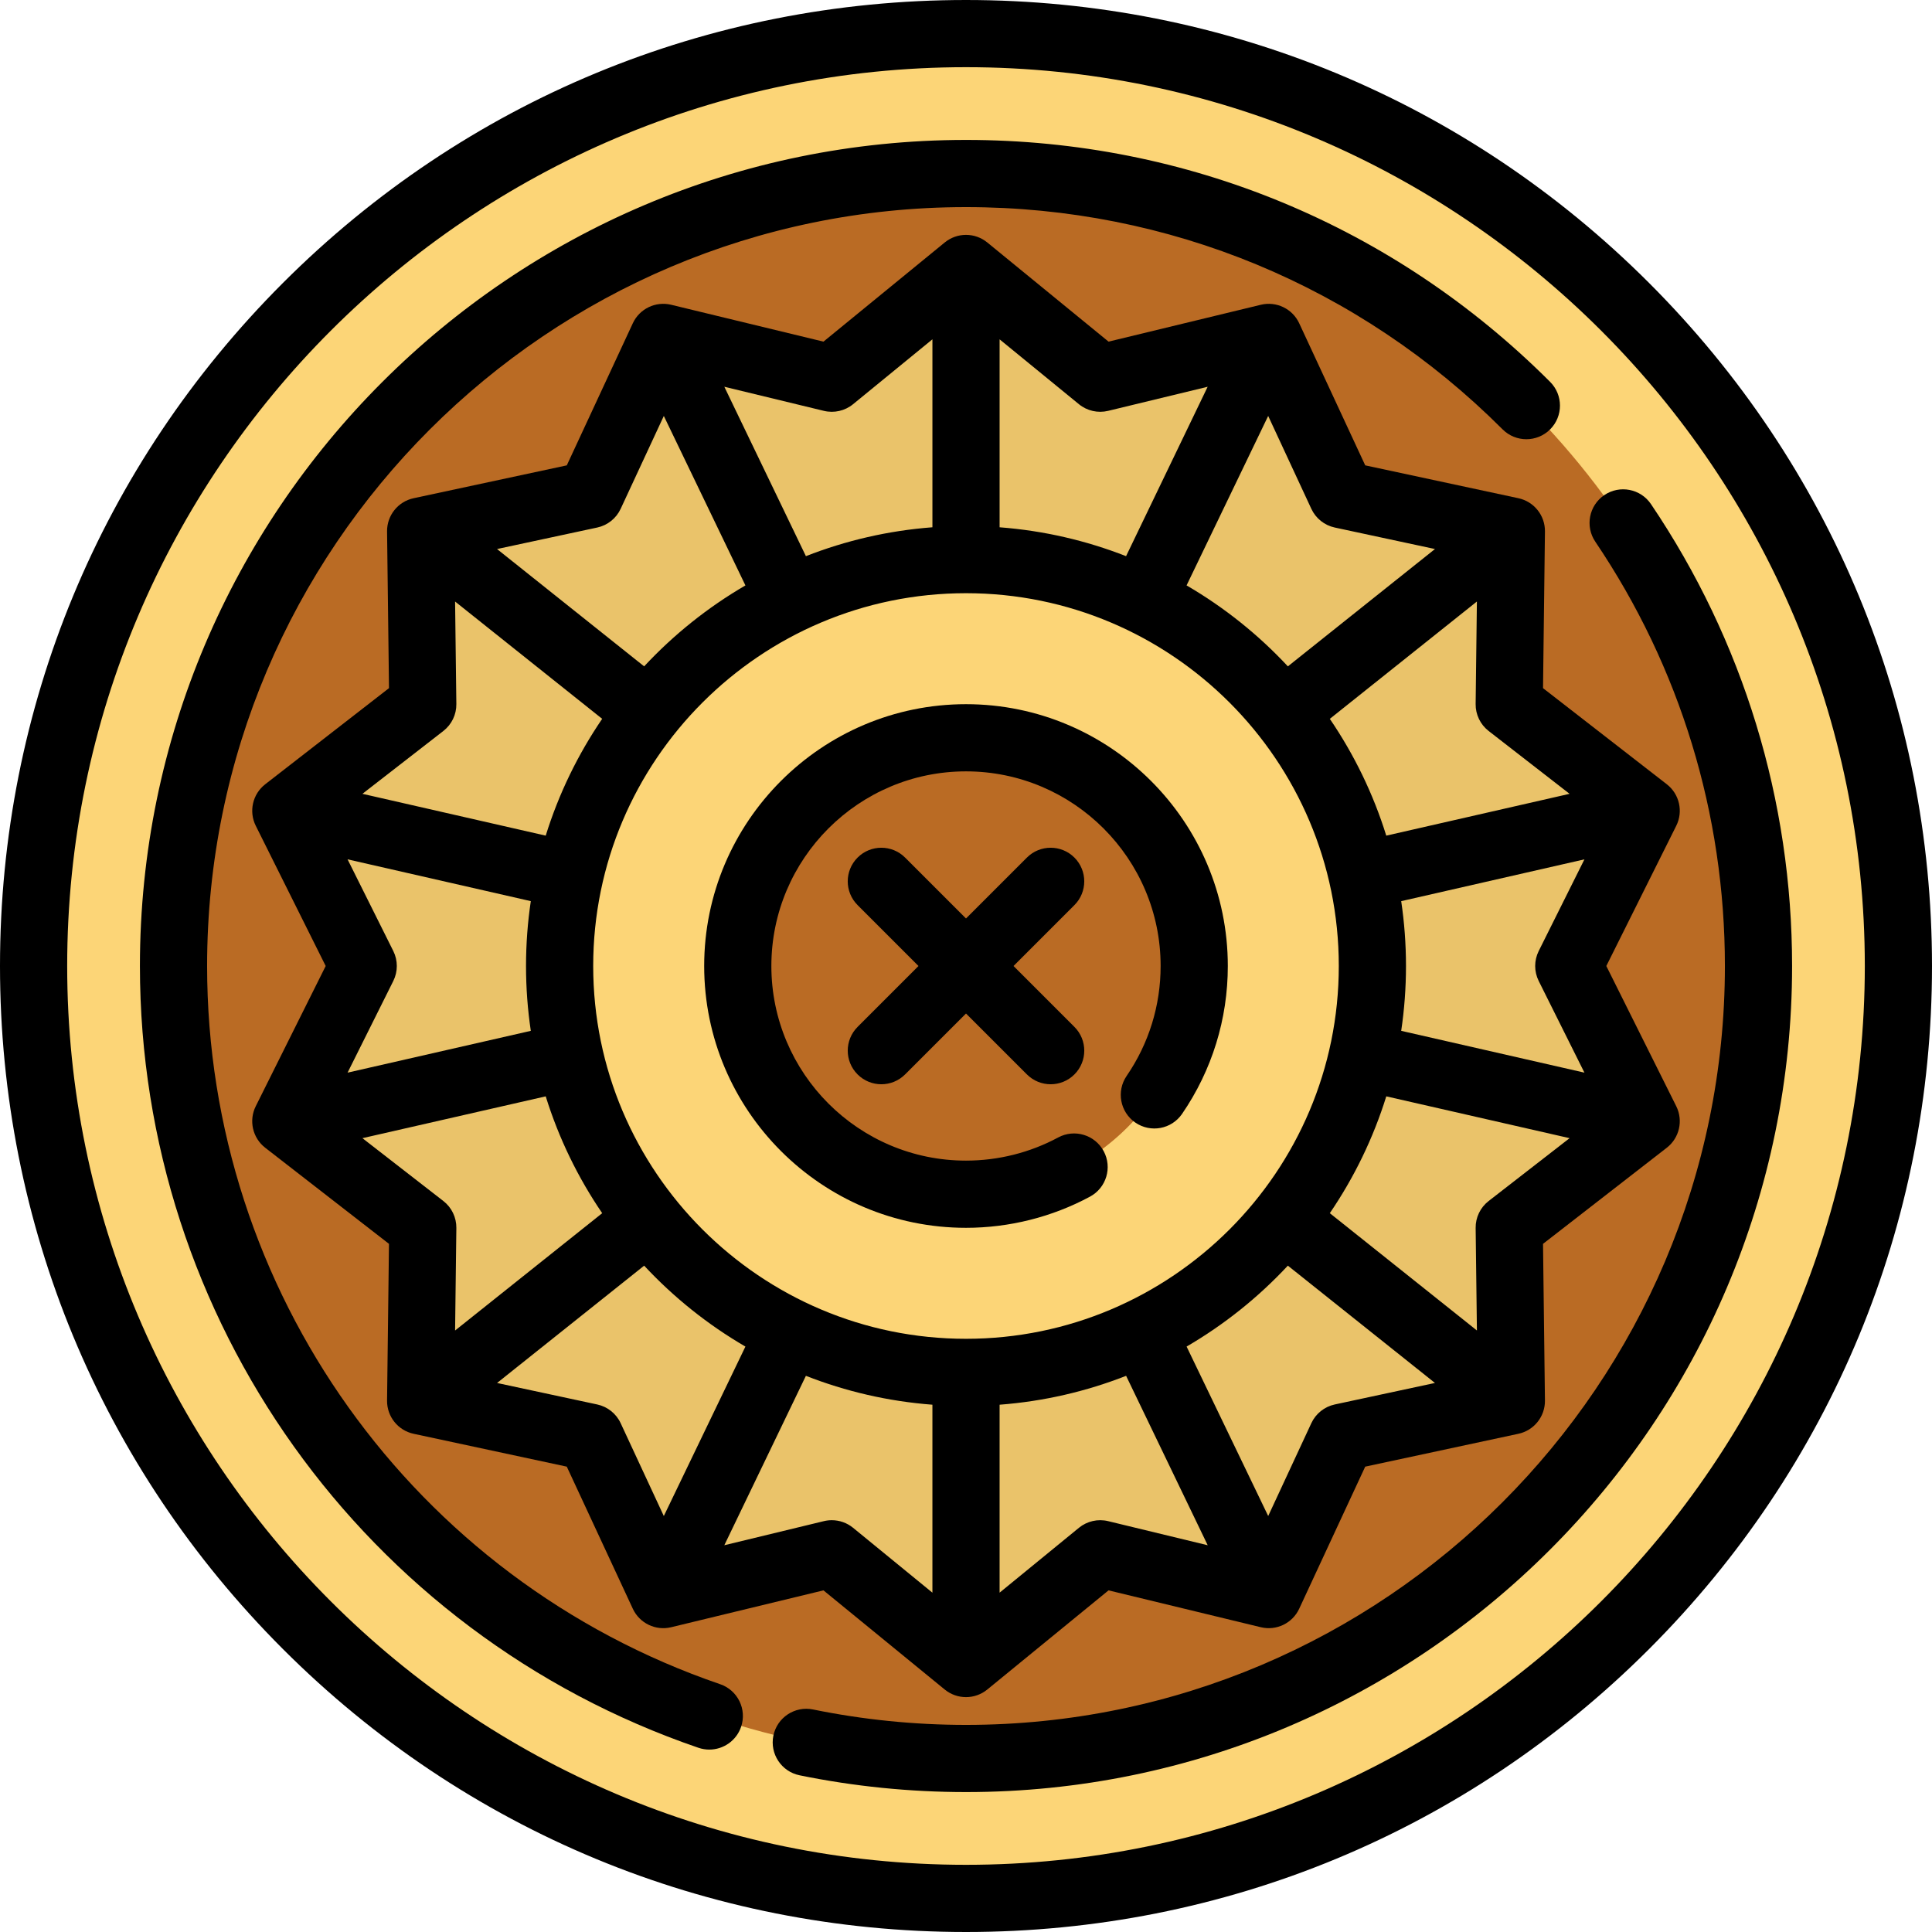
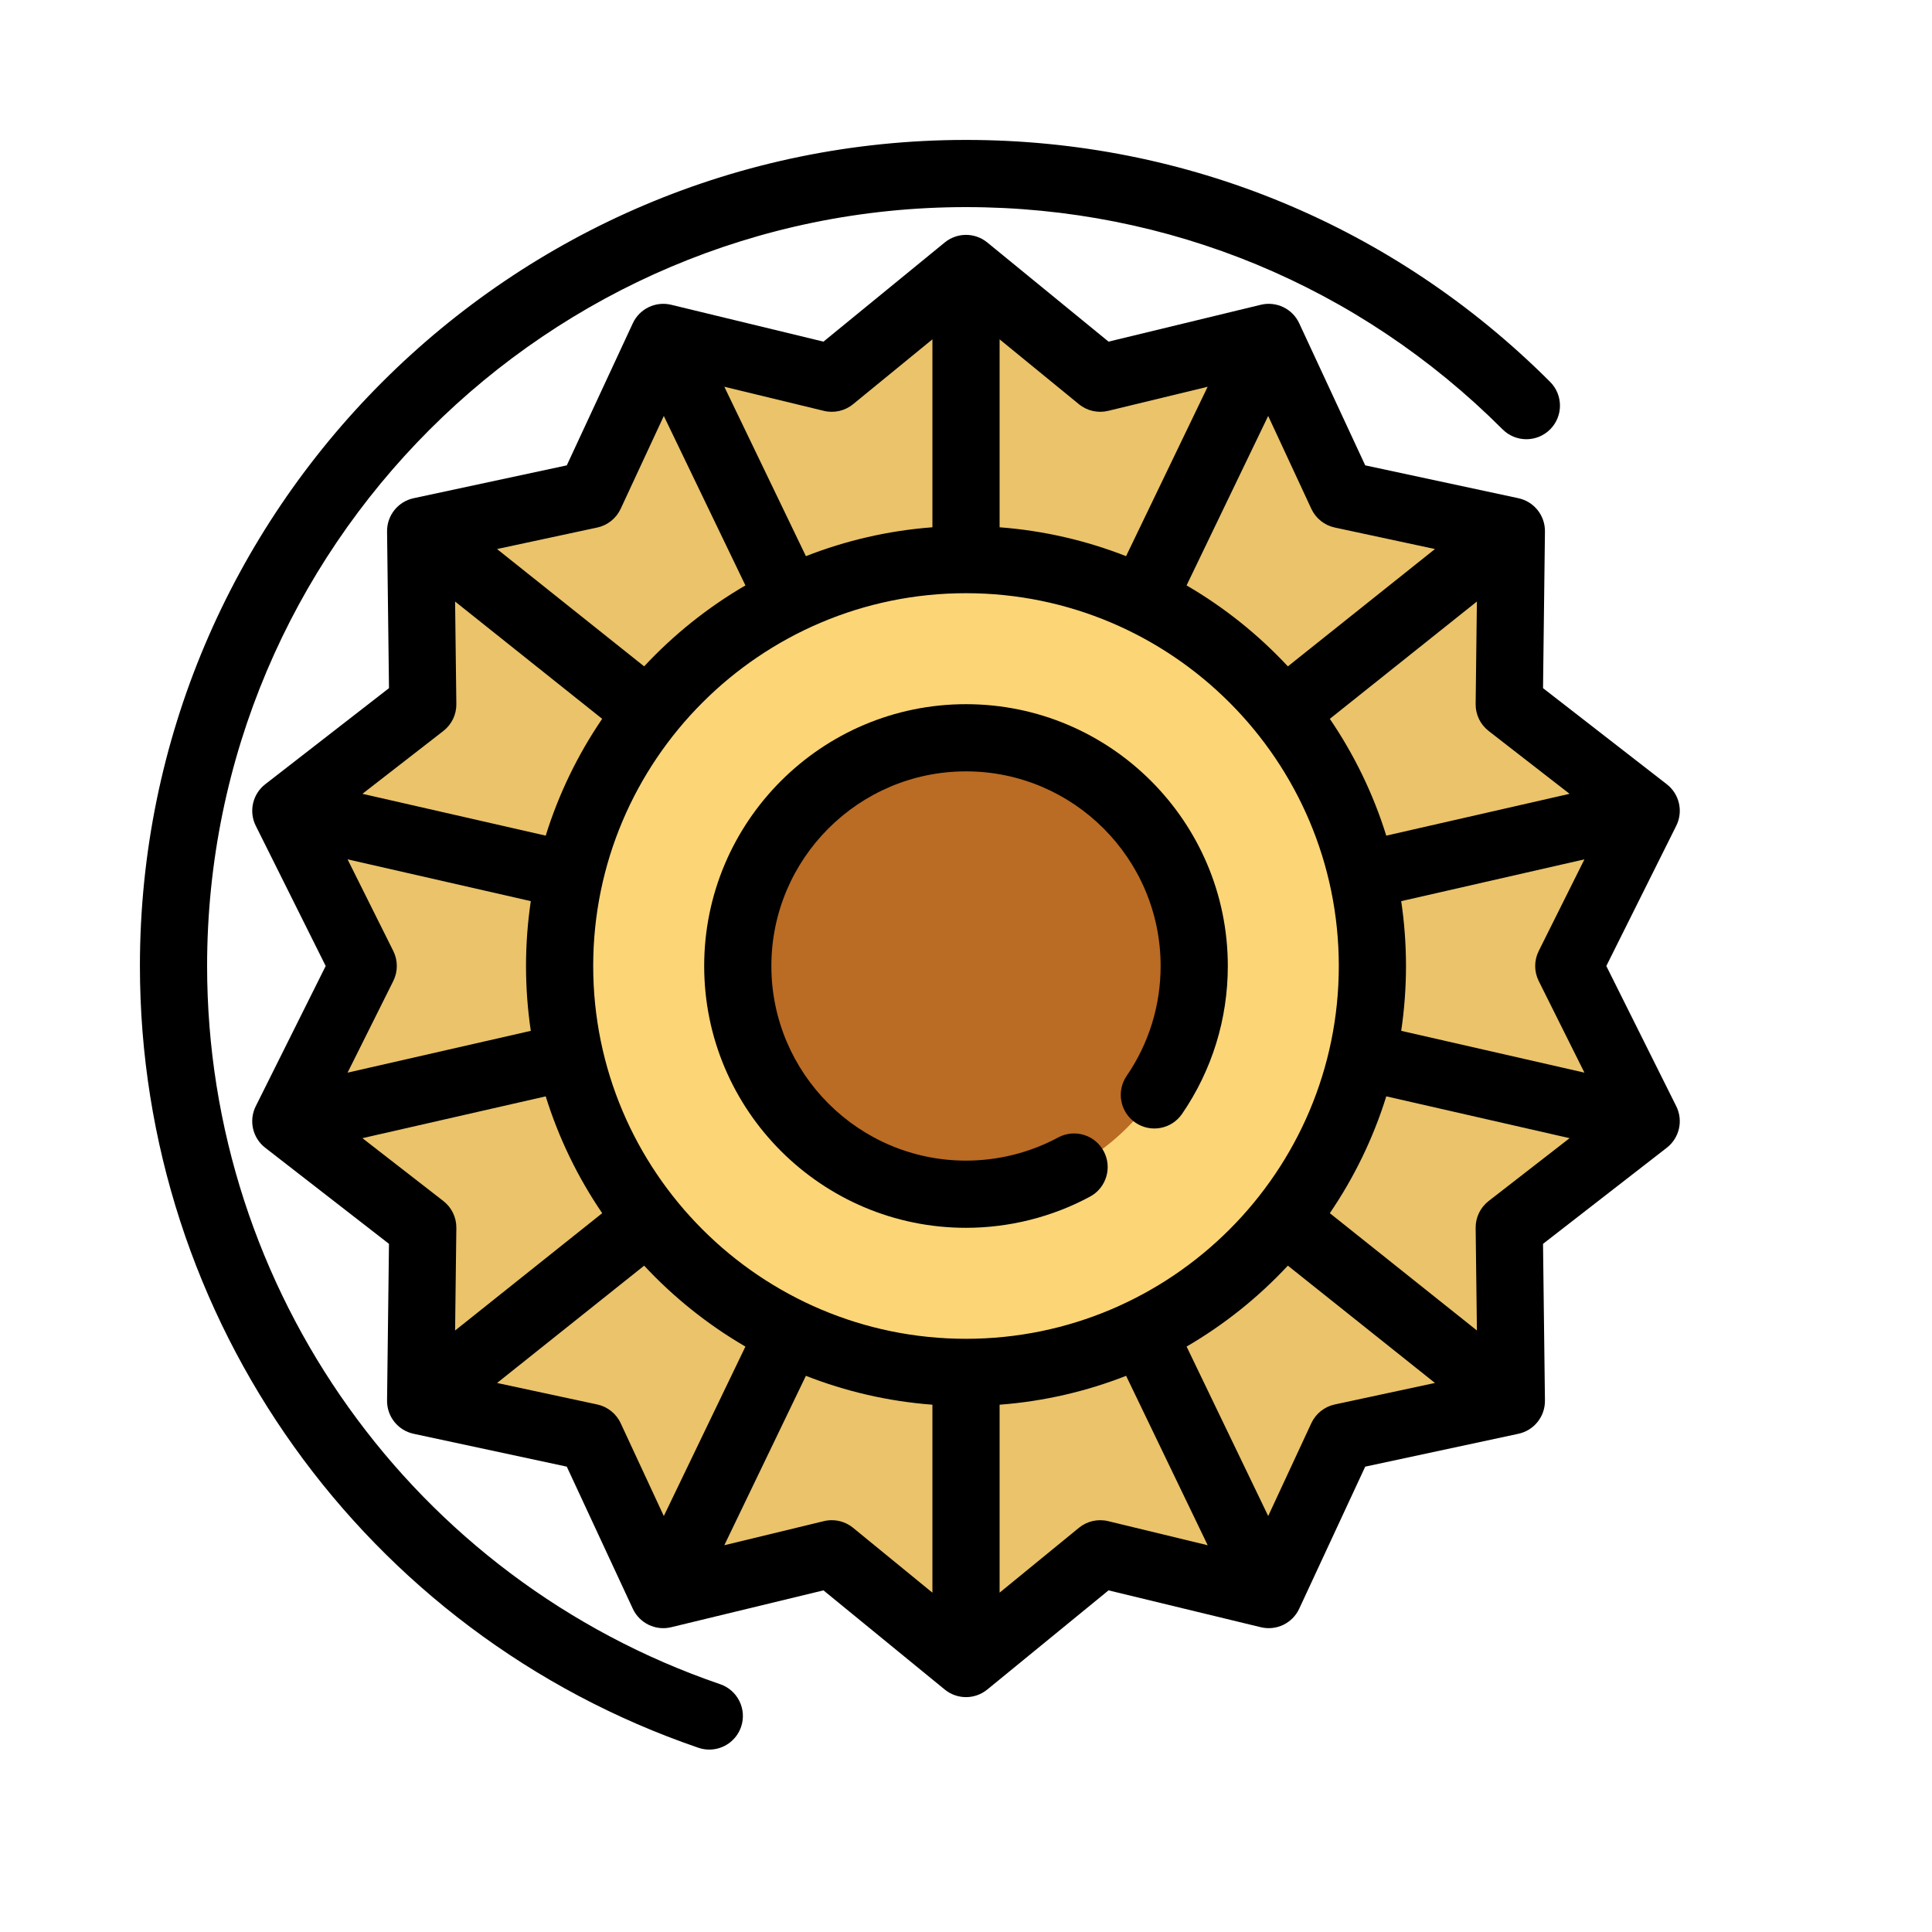
<svg xmlns="http://www.w3.org/2000/svg" height="800px" width="800px" version="1.1" id="Layer_1" viewBox="0 0 512 512" xml:space="preserve">
-   <circle style="fill:#FCD577;" cx="256.002" cy="256.002" r="247.1" />
-   <circle style="fill:#BA6B24;" cx="256.002" cy="256.002" r="210.018" />
  <polygon style="fill:#EAC36A;" points="415.742,256 436.258,214.867 399.963,186.683 400.526,140.737 355.594,131.097   336.228,89.419 291.568,100.229 256,71.146 220.432,100.229 175.771,89.42 156.406,131.097 111.473,140.738 112.037,186.683   75.742,214.867 96.258,256 75.742,297.133 112.037,325.317 111.474,371.263 156.406,380.903 175.772,422.581 220.432,411.771   256,440.854 291.568,411.771 336.229,422.58 355.594,380.902 400.527,371.262 399.963,325.317 436.258,297.133 " />
  <circle style="fill:#FCD577;" cx="256.002" cy="256.002" r="107.697" />
  <circle style="fill:#BA6B24;" cx="256.002" cy="256.002" r="60.482" />
-   <path d="M437.019,74.981C388.667,26.628,324.379,0,256,0S123.333,26.628,74.981,74.981C26.629,123.333,0,187.62,0,256  s26.629,132.667,74.981,181.019S187.621,512,256,512s132.667-26.628,181.019-74.981C485.371,388.667,512,324.38,512,256  S485.371,123.333,437.019,74.981z M256,494.195C124.66,494.195,17.805,387.341,17.805,256S124.66,17.805,256,17.805  S494.195,124.659,494.195,256S387.34,494.195,256,494.195z" />
-   <path d="M437.527,133.594c-2.751-4.074-8.288-5.146-12.36-2.393c-4.075,2.753-5.146,8.287-2.394,12.36  c22.468,33.255,34.343,72.136,34.343,112.438c0,110.895-90.22,201.115-201.115,201.115c-13.651,0-27.291-1.375-40.542-4.086  c-4.816-0.985-9.52,2.121-10.506,6.937c-0.985,4.817,2.12,9.521,6.938,10.506c14.422,2.951,29.263,4.448,44.11,4.448  c120.713,0,218.92-98.207,218.92-218.92C474.92,212.132,461.989,169.804,437.527,133.594z" />
  <path d="M190.853,446.332C109.527,418.503,54.885,342.014,54.885,256c0-110.895,90.22-201.114,201.115-201.114  c53.719,0,104.224,20.92,142.208,58.905c3.477,3.476,9.113,3.477,12.591,0c3.477-3.477,3.477-9.113,0-12.589  C369.451,59.854,314.476,37.082,256,37.082c-120.713,0-218.92,98.207-218.92,218.919c0,93.625,59.48,176.885,148.009,207.178  c0.956,0.326,1.927,0.482,2.883,0.482c3.7,0,7.156-2.325,8.422-6.023C197.987,452.985,195.506,447.924,190.853,446.332z" />
  <path d="M441.718,207.835l-32.799-25.468l0.508-41.52c0.052-4.238-2.89-7.924-7.034-8.814l-40.596-8.709l-17.495-37.656  c-1.788-3.848-6.045-5.899-10.168-4.901l-40.357,9.769l-32.139-26.282c-3.281-2.68-7.991-2.68-11.272,0l-32.139,26.282  l-40.358-9.768c-4.13-0.997-8.38,1.053-10.168,4.901l-17.495,37.656l-40.597,8.709c-4.144,0.889-7.086,4.576-7.034,8.814l0.51,41.52  l-32.799,25.468c-3.351,2.602-4.4,7.209-2.507,11.005L86.312,256l-18.535,37.159c-1.893,3.797-0.844,8.403,2.507,11.005  l32.799,25.468l-0.509,41.52c-0.052,4.238,2.89,7.924,7.034,8.814l40.596,8.709l17.497,37.655c1.789,3.848,6.049,5.901,10.168,4.901  l40.357-9.768l32.139,26.282c1.64,1.34,3.637,2.011,5.636,2.011c1.999,0,3.995-0.671,5.636-2.011l32.139-26.282l40.358,9.768  c4.128,0.997,8.38-1.053,10.168-4.901l17.495-37.655l40.596-8.709c4.144-0.889,7.086-4.576,7.034-8.814l-0.509-41.52l32.799-25.468  c3.351-2.602,4.4-7.209,2.507-11.005L425.69,256l18.535-37.159C446.119,215.043,445.069,210.438,441.718,207.835z M407.775,259.973  l12.116,24.289l-48.558-11.078c0.832-5.61,1.269-11.347,1.269-17.183c0-5.838-0.437-11.576-1.269-17.186l48.559-11.078  l-12.117,24.291C406.527,254.528,406.527,257.472,407.775,259.973z M415.954,210.371l-48.578,11.083  c-3.457-11.119-8.537-21.528-14.96-30.954l38.978-31.093l-0.332,27.165c-0.034,2.788,1.239,5.431,3.441,7.141L415.954,210.371z   M256,354.796c-54.477,0-98.796-44.319-98.796-98.796s44.321-98.796,98.796-98.796s98.795,44.319,98.795,98.796  S310.477,354.796,256,354.796z M347.52,134.848c1.178,2.533,3.476,4.367,6.207,4.953l26.556,5.696L341.3,176.593  c-7.824-8.399-16.866-15.646-26.848-21.453l21.629-44.913L347.52,134.848z M293.661,108.882l26.379-6.385l-21.619,44.893  c-10.519-4.124-21.777-6.762-33.516-7.653V89.928l21.025,17.193C288.092,108.887,290.953,109.536,293.661,108.882z M218.337,108.882  c2.708,0.655,5.569,0.005,7.731-1.762l21.033-17.199v49.813c-11.743,0.89-23.004,3.53-33.527,7.655l-21.619-44.895L218.337,108.882z   M158.273,139.802c2.731-0.586,5.028-2.42,6.207-4.953l11.438-24.617l21.627,44.911c-9.979,5.806-19.019,13.051-26.842,21.448  l-38.985-31.091L158.273,139.802z M117.496,193.715c2.202-1.71,3.477-4.353,3.441-7.141l-0.334-27.165l38.98,31.088  c-6.424,9.425-11.506,19.835-14.962,30.955L96.047,210.37L117.496,193.715z M104.225,252.026l-12.117-24.293l48.561,11.078  c-0.832,5.611-1.269,11.349-1.269,17.188c0,5.838,0.437,11.576,1.269,17.186l-48.558,11.078l12.116-24.291  C105.472,257.472,105.472,254.528,104.225,252.026z M96.045,301.627l48.577-11.083c3.457,11.122,8.541,21.535,14.967,30.963  l-38.985,31.091l0.334-27.173c0.034-2.788-1.239-5.431-3.441-7.141L96.045,301.627z M164.479,377.152  c-1.178-2.533-3.476-4.367-6.207-4.953l-26.546-5.695l38.981-31.089c7.821,8.395,16.859,15.638,26.836,21.442l-21.626,44.909  L164.479,377.152z M220.432,402.869c-0.699,0-1.402,0.082-2.095,0.249l-26.386,6.386l21.62-44.896  c10.523,4.125,21.785,6.765,33.528,7.655v49.813l-21.033-17.199C224.461,403.564,222.466,402.869,220.432,402.869z M293.661,403.118  c-2.71-0.656-5.571-0.005-7.731,1.76l-21.026,17.193v-49.808c11.743-0.891,23.004-3.531,33.527-7.657l21.623,44.9L293.661,403.118z   M353.727,372.198c-2.731,0.586-5.028,2.42-6.207,4.953l-11.434,24.609l-21.625-44.907c9.976-5.806,19.014-13.049,26.834-21.443  l38.985,31.09L353.727,372.198z M394.504,318.285c-2.202,1.709-3.477,4.353-3.441,7.141l0.334,27.167l-38.983-31.088  c6.425-9.427,11.508-19.838,14.965-30.961l48.58,11.083L394.504,318.285z" />
  <path d="M256,186.616c-38.259,0-69.384,31.126-69.384,69.383c0,38.259,31.126,69.384,69.384,69.384  c11.465,0,22.831-2.858,32.867-8.265c4.328-2.332,5.947-7.731,3.614-12.06c-2.33-4.328-7.729-5.947-12.06-3.616  c-7.448,4.013-15.895,6.134-24.422,6.134c-28.441,0-51.579-23.138-51.579-51.579S227.559,204.42,256,204.42  s51.578,23.138,51.578,51.578c0,10.464-3.113,20.535-9.003,29.126c-2.781,4.055-1.747,9.596,2.308,12.377  c4.056,2.78,9.597,1.746,12.377-2.309c7.932-11.569,12.124-25.122,12.124-39.194C325.383,217.741,294.257,186.616,256,186.616z" />
-   <path d="M284.732,227.268c-3.478-3.476-9.114-3.477-12.591,0L256,243.409l-16.141-16.141c-3.478-3.477-9.114-3.477-12.591,0  c-3.477,3.477-3.477,9.113,0,12.589L243.411,256l-16.142,16.142c-3.477,3.477-3.477,9.113,0,12.589  c1.739,1.739,4.017,2.608,6.296,2.608c2.278,0,4.557-0.869,6.296-2.608l16.141-16.141l16.141,16.141  c1.739,1.739,4.018,2.608,6.296,2.608s4.557-0.869,6.296-2.608c3.477-3.477,3.477-9.114,0-12.589L268.592,256l16.142-16.142  C288.208,236.382,288.208,230.745,284.732,227.268z" />
</svg>